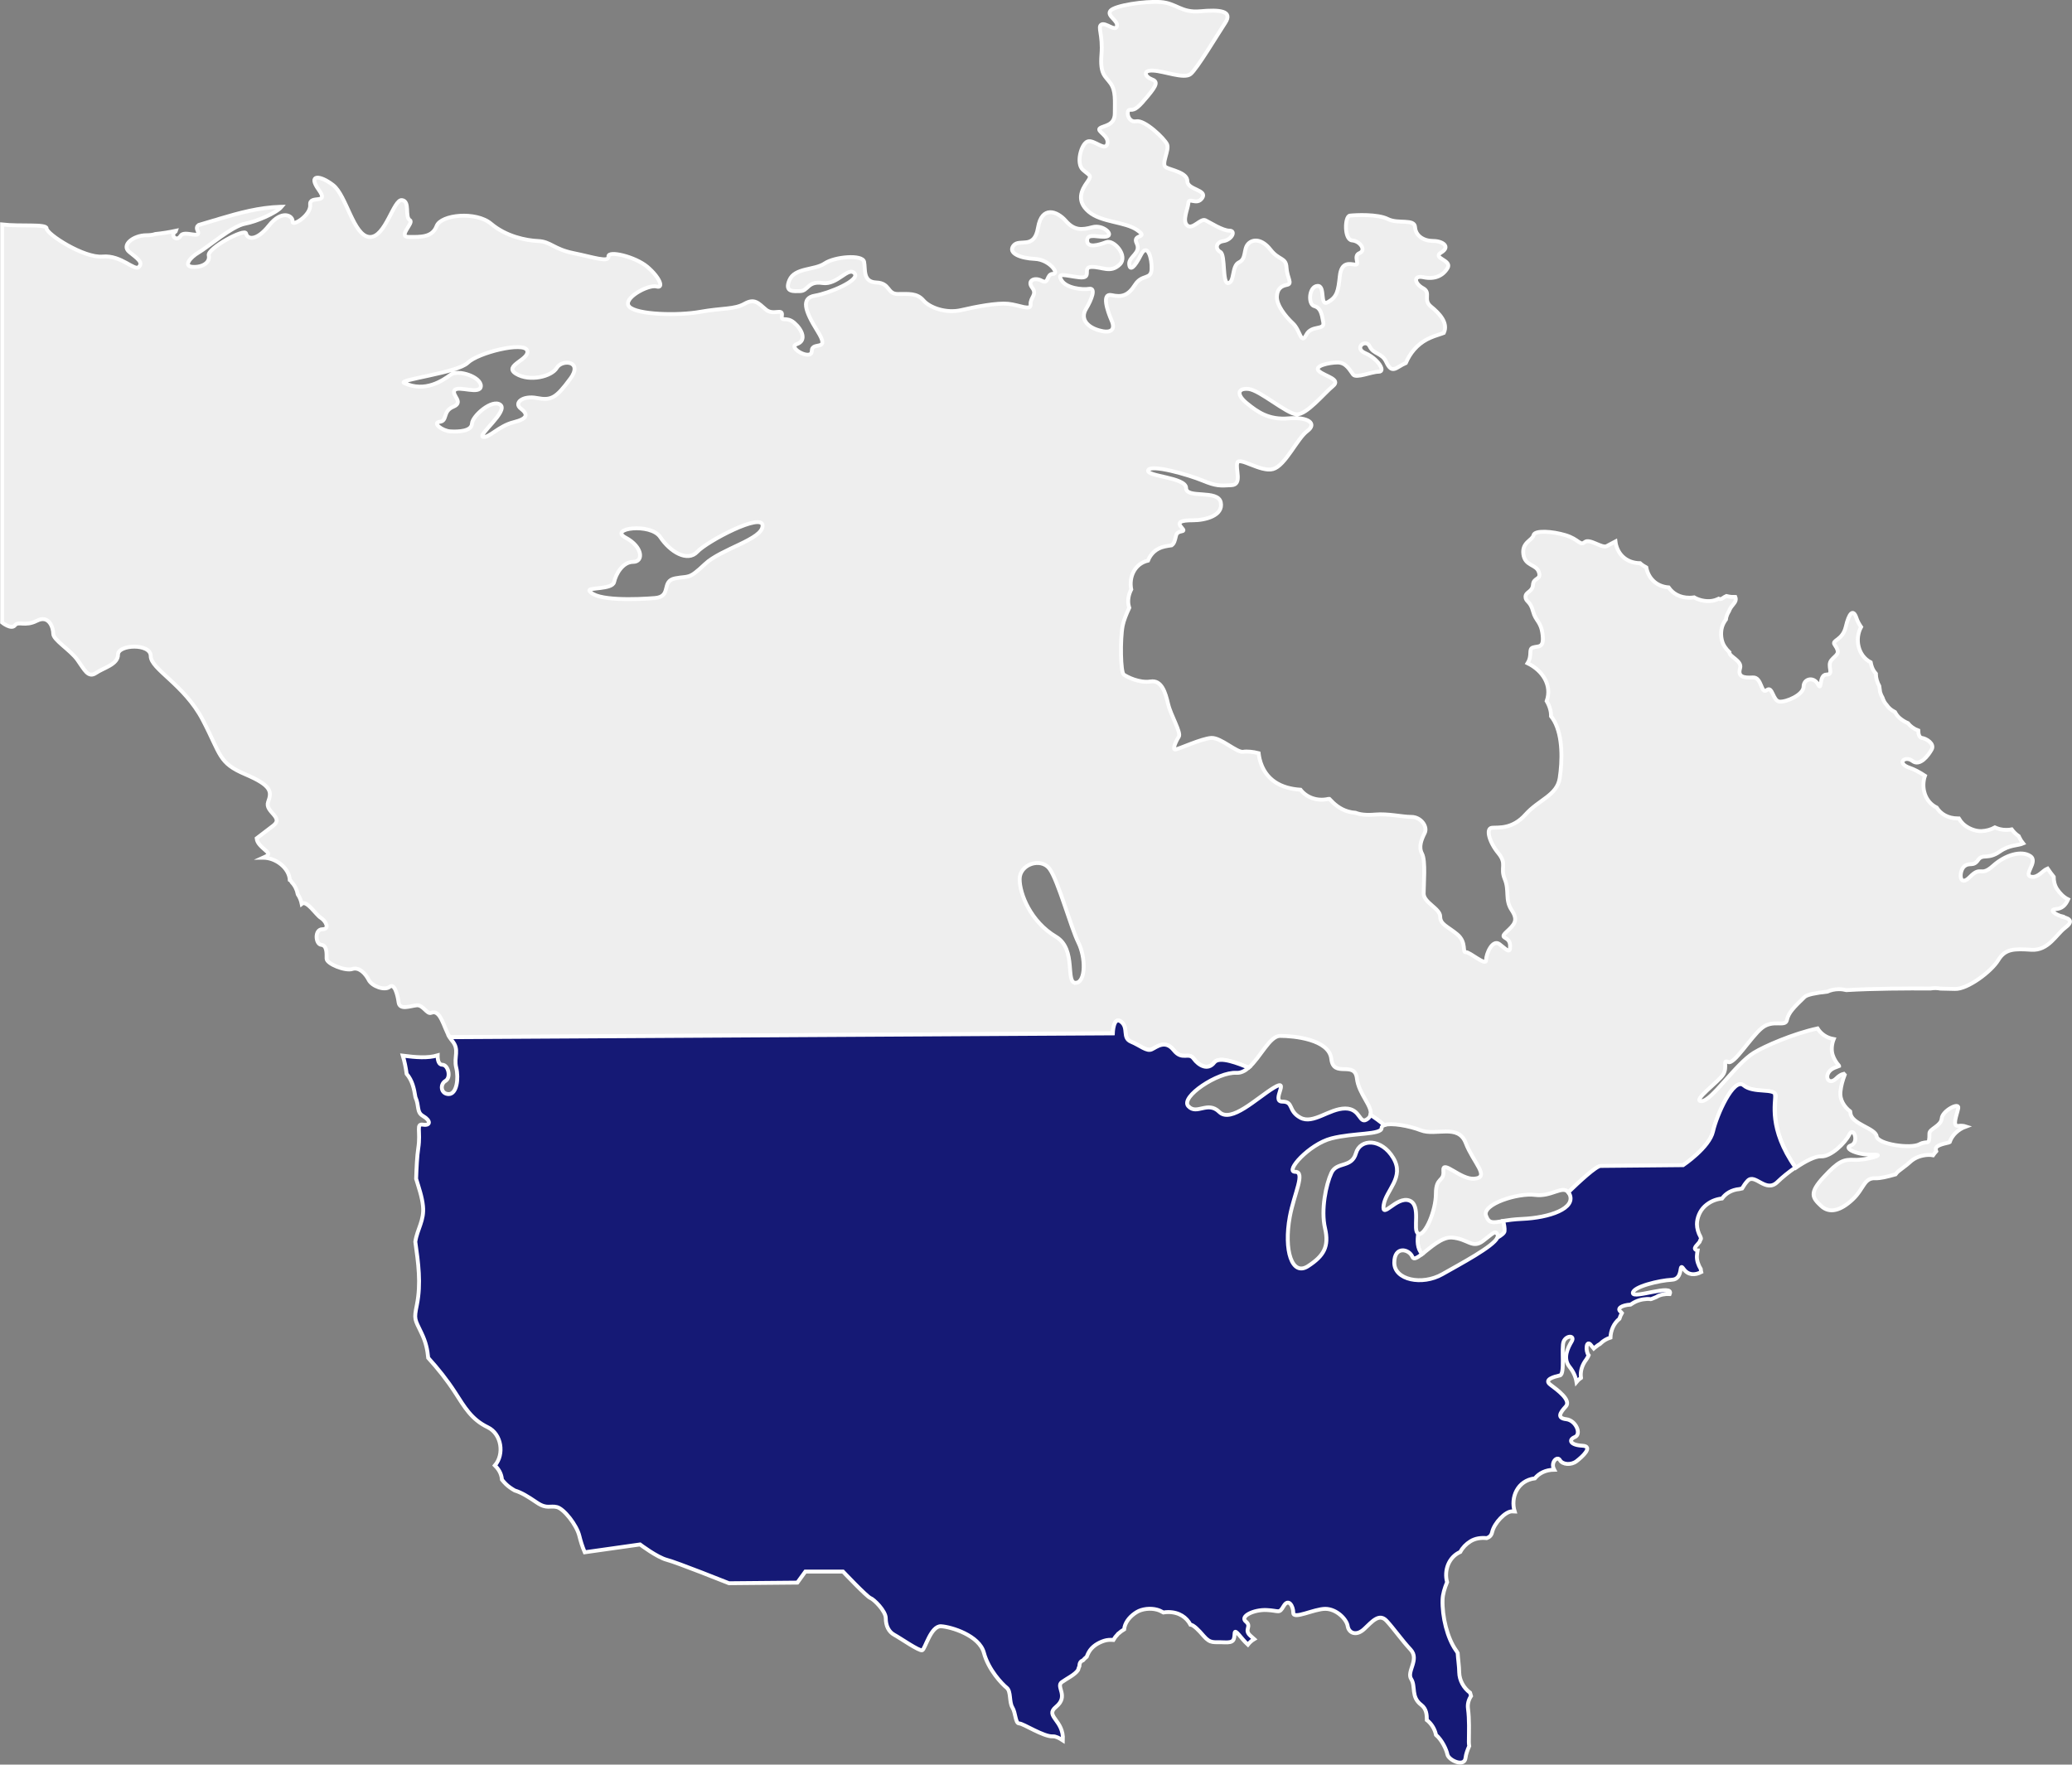
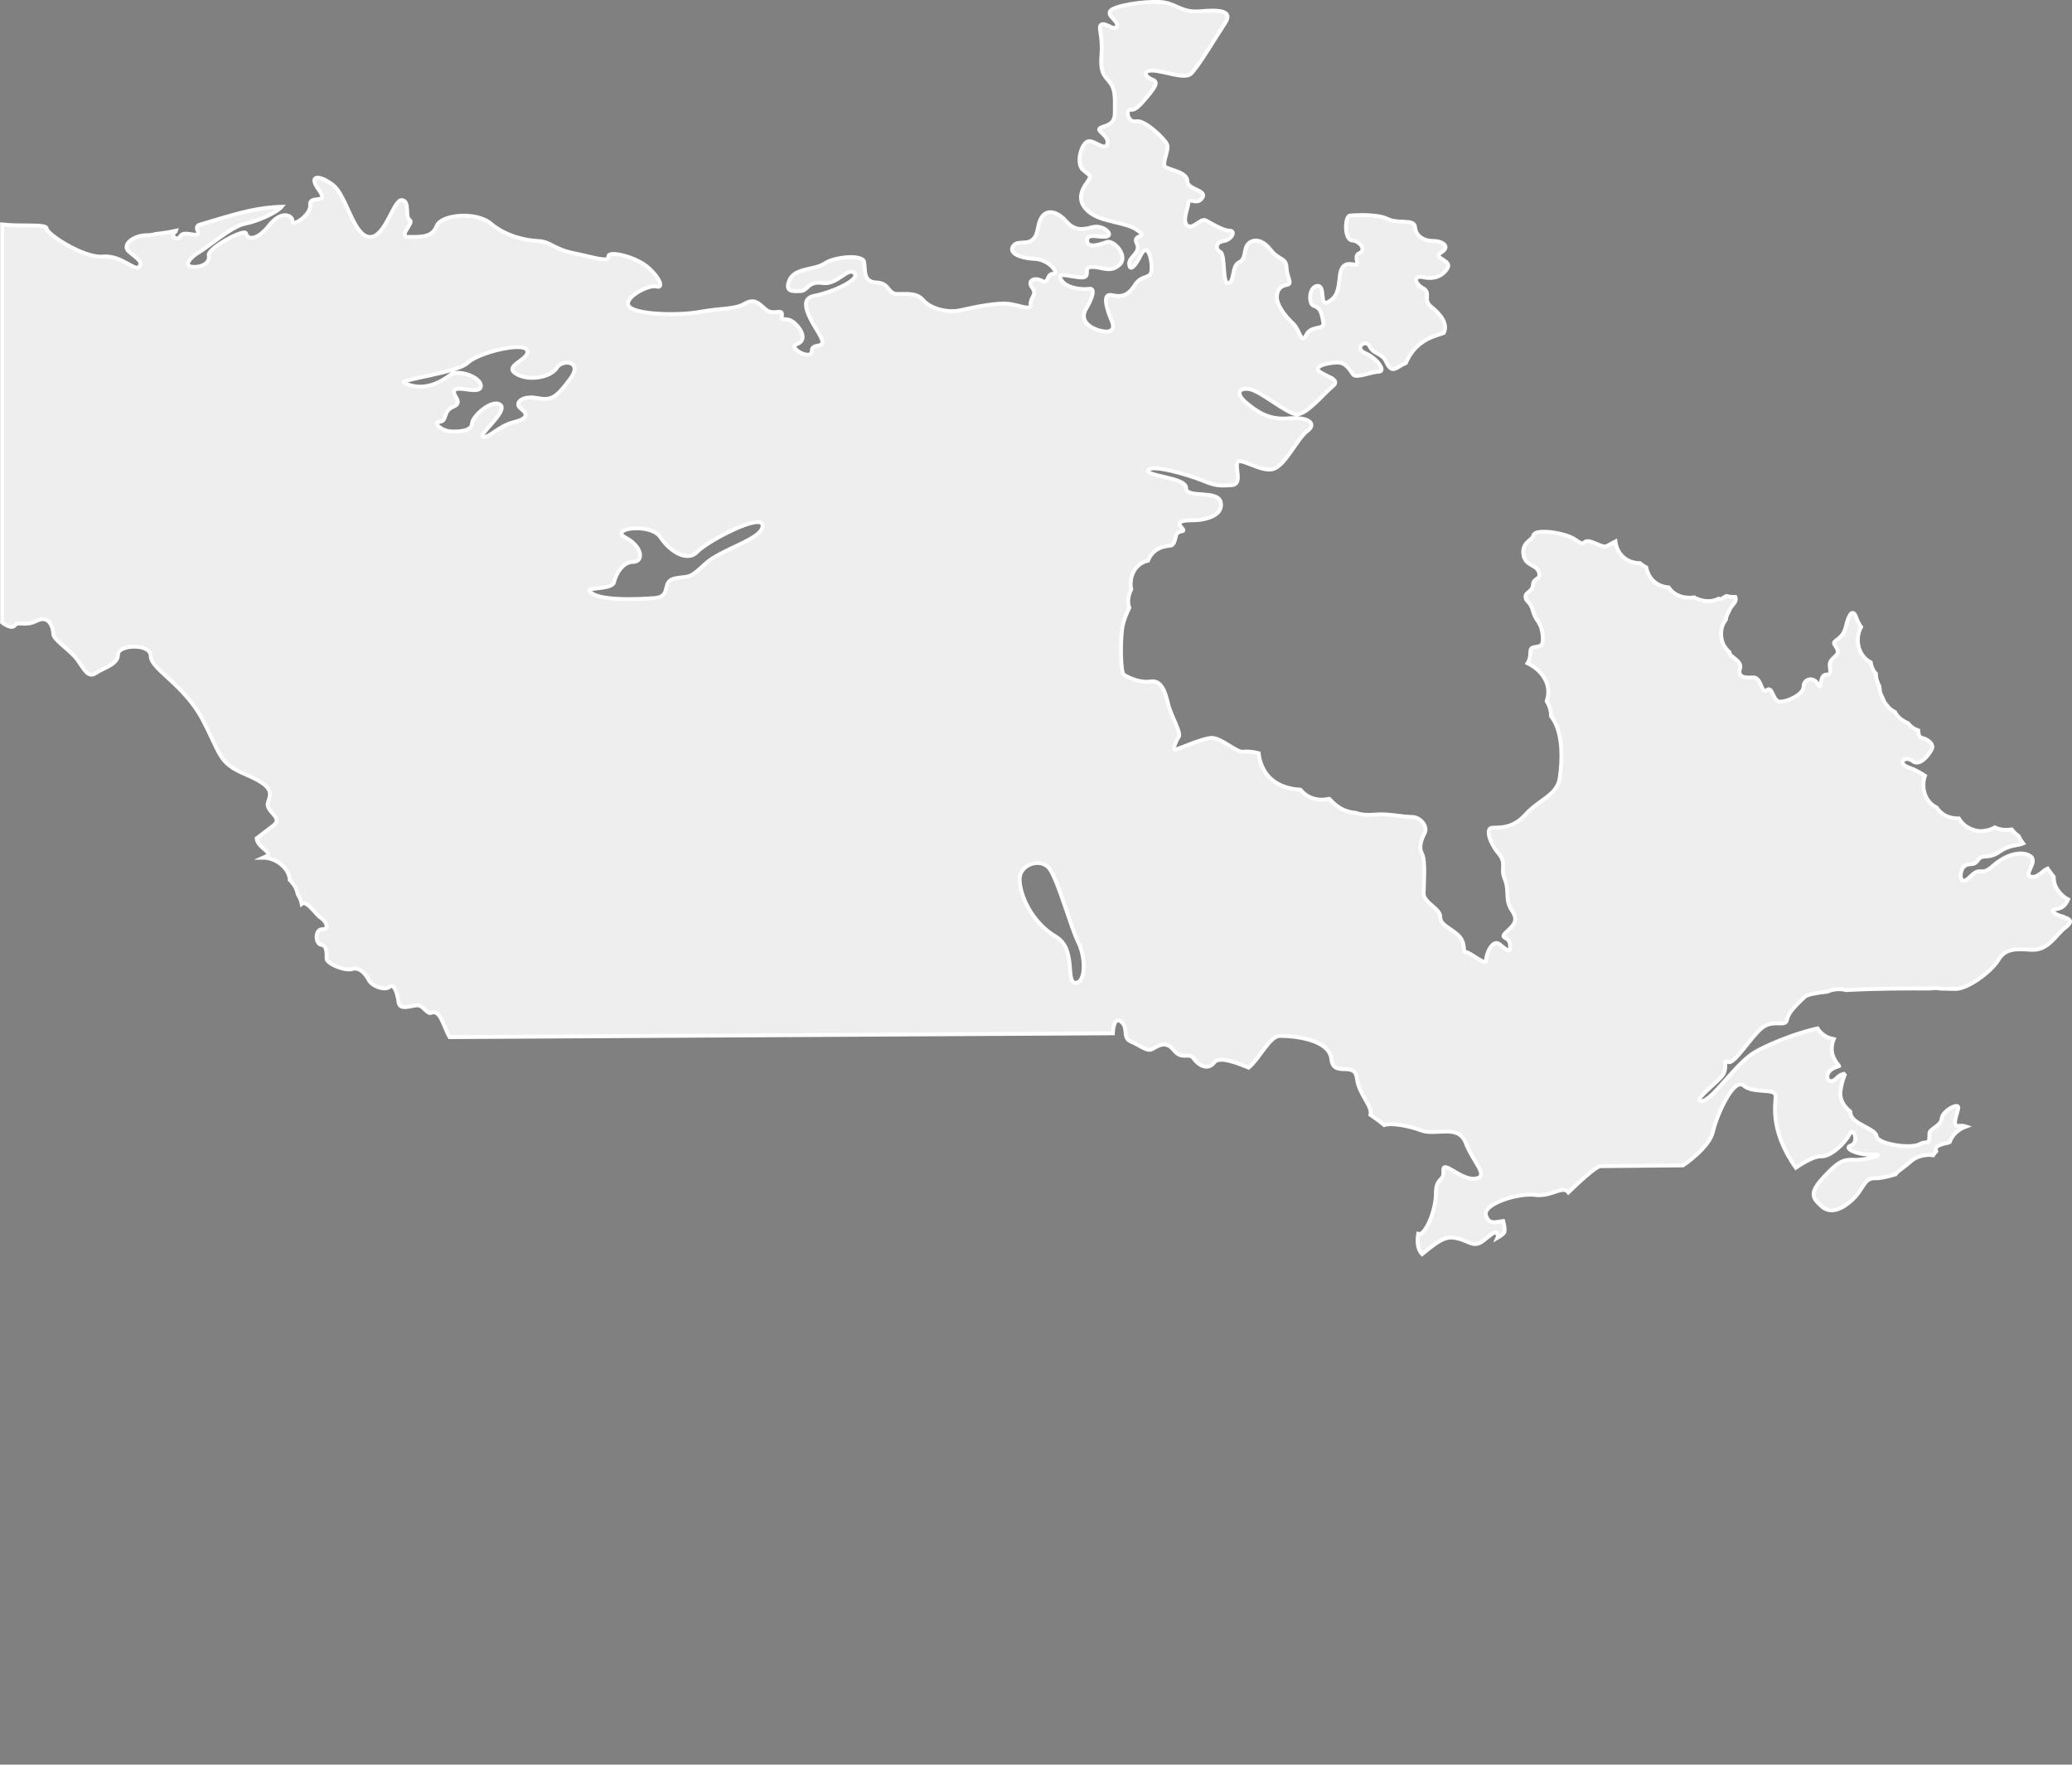
<svg xmlns="http://www.w3.org/2000/svg" id="Ebene_2" viewBox="0 0 399.63 340.41">
  <rect x="0" y="0" width="399.63" height="340.41" fill="#808080" stroke="none" />
  <defs>
    <style>.cls-1{fill:#eee;}.cls-1,.cls-2{stroke:#fff;stroke-miterlimit:10;stroke-width:.75px;}.cls-2{fill:#151975;}</style>
  </defs>
  <g id="_Ñëîé_1">
    <path class="cls-1" d="m397.86,176.82c-1.44-.33-2.78-1.33-1.34-1.45,1.13-.09,1.82-.66,2.36-1.87-.88-.42-1.61-1.2-2.11-1.95-.48-.72-.67-1.56-.67-2.4-.42-.52-.81-1.06-1.18-1.6-.95.38-1.8,1.74-3.02,1.6-1.96-.22,1.34-2.89-.31-4-1.65-1.11-4.73-.33-7.2,1.89-2.47,2.22-2.26-.11-4.43,2.11-2.16,2.22-2.16-1.11-1.13-2,1.03-.89,1.75.11,2.67-1.22.93-1.34,1.85,0,4.22-1.67,1.85-1.3,3.5-1.12,4.48-1.55-.3-.37-.56-.79-.77-1.24-.03-.06-.06-.11-.08-.17-.52-.35-.97-.79-1.35-1.3-.3.06-.6.09-.9.09h-.25c-.75,0-1.45-.18-2.09-.47-.78.44-1.69.67-2.59.71-1.26.05-2.7-.58-3.58-1.43-.28-.27-.56-.63-.79-1.02-.06,0-.12,0-.18,0-1.95,0-3.31-.87-4.09-2.09-1.15-.56-1.92-1.54-2.29-2.66,0,0,0,0,0,0-.09-.28-.16-.56-.21-.85,0,0,0-.02,0-.02-.04-.28-.07-.57-.06-.86,0-.01,0-.02,0-.03,0-.29.03-.57.08-.86,0,0,0-.01,0-.02.05-.29.12-.57.22-.84-1.03-.68-2.07-1.23-2.93-1.52-2.68-.89-.93-2.44.52-1.33,1.44,1.11,3.09-1.11,3.7-2.22.62-1.11-1.03-2.11-1.85-2.22-.53-.07-.72-.7-.73-1.44-.84-.3-1.51-.8-2-1.42-.6-.25-1.16-.6-1.66-1.04-.36-.32-.62-.7-.84-1.11-.05-.03-.11-.05-.16-.08-.59-.31-1.06-.72-1.42-1.25-.39-.41-.64-.89-.81-1.42-.2-.34-.36-.7-.47-1.09-.05-.39-.11-.78-.16-1.16-.4-.72-.65-1.53-.65-2.32v-.07c-.11-.13-.22-.26-.32-.4-.37-.51-.57-1.15-.69-1.79-2.49-1.28-3.1-4.55-1.85-6.82-.35-.51-.68-1.06-.89-1.71-.62-1.89-1.44-1-2.06,1.67-.62,2.67-2.78,2.56-2.16,3.44,1.27,1.83.31,1.89-.62,3-.93,1.11.62,2.78-.93,2.78s-.82,3.44-1.65,1.89c-.82-1.55-2.78-1.11-2.78.44s-3.29,3-4.63,2.89c-1.34-.11-1.34-3.11-2.47-2.22-1.13.89-.93-2.55-2.68-2.44-1.75.11-2.98-.11-2.47-1.78.45-1.46-2.17-2.24-2.06-3.08-.35-.33-.66-.7-.92-1.09-.69-1.03-.84-2.58-.51-3.75.15-.52.42-1.04.77-1.5.03-.15.03-.3.07-.45.1-.37.26-.71.45-1.03.02-.04.04-.07.06-.1.43-1.18,1.31-1.54,1.31-2.33,0-.17-.04-.3-.09-.42-.24,0-.49,0-.73-.01-.35-.03-.68-.09-.99-.17-.22.1-.44.22-.66.38-.36.26-.61.26-.83.14-.24.11-.48.21-.73.29-1.22.38-2.81.12-3.9-.49-.03-.02-.06-.04-.09-.06-.29.04-.58.07-.9.07-1.89,0-3.23-.82-4.03-1.99-2.51-.2-3.95-1.91-4.31-3.85-.41-.22-.8-.47-1.15-.78-.01-.01-.02-.03-.03-.04-2.92-.03-4.51-2.03-4.77-4.2-.69.35-1.3.72-1.7.91-.93.45-3.29-1.55-4.22-.78-.93.78-1.13-.56-3.7-1.33-2.57-.78-5.97-1-6.18,0-.21,1-2.26,1.33-1.96,3.66.31,2.34,2.47,1.89,2.99,3.45.52,1.55-1.03,1-1.13,2.44-.1,1.44-1.44,1.34-1.44,2.33s.93.78,1.44,2.78c.52,2,1.54,1.89,1.85,4.55.31,2.67-.82,2.11-1.85,2.45-.95.31-.07,1.46-1.05,3.03,2.86,1.38,4.78,4.22,3.69,7.31.55.92.86,1.93.84,2.92.24.31.46.62.64.96,1.65,3,1.54,7.67,1.03,11-.52,3.33-4.01,4.11-6.59,7-2.57,2.89-5.25,2.45-6.48,2.56-1.24.11-.52,2.78,1.23,4.89,1.75,2.11.31,2.78,1.24,5,.93,2.22,0,4,1.34,6,1.34,2,.52,2.78-1.03,4.22-1.54,1.44.62.67.72,2.55.1,1.89-.72.78-2.06-.22-1.34-1-2.57,1.89-2.57,3.11s-3.19-1.66-3.91-1.55c-.72.11.21-1.89-1.65-3.44-1.85-1.55-3.29-1.89-3.29-3.44s-3.19-2.67-3.19-4.44.41-6.33-.31-7.67c-.72-1.33-.1-2.78.51-4,.62-1.22-.72-3.11-2.57-3.11s-4.42-.67-7-.45c-1.7.15-2.9,0-3.76-.34-.48-.03-.97-.11-1.47-.26-1.54-.45-2.61-1.37-3.59-2.42-.06,0-.12,0-.17,0-2.15.5-4.21-.26-5.39-1.77-3.64-.23-6.85-1.78-7.88-5.91-.08-.33-.15-.73-.2-1.14-1.08-.28-2.29-.39-2.96-.27-1.24.22-4.32-2.78-6.17-2.67-1.85.11-6.17,2.11-6.89,2.22-.72.11.1-1.66.62-2.45.52-.78-1.54-4.11-2.06-6.33-.52-2.22-1.24-4.67-3.4-4.33-2.16.33-4.53-.89-5.15-1.33-.62-.45-.72-6.78-.21-9.44.2-1.02.71-2.24,1.27-3.45-.06-.21-.12-.41-.16-.64-.15-.96.07-1.99.54-2.9-.47-2.34.61-4.94,3.23-5.56.51-1.3,1.56-2.37,3.22-2.72.46-.1.9-.17,1.34-.23.51-.36.63-.95.84-1.83.31-1.34,2.16-.45,1.13-1.55-1.03-1.11-.2-1.45,2.16-1.45s5.87-.89,5.35-3.44c-.51-2.55-6.69-.67-6.69-2.78s-7.82-2.22-7.31-3.44c.52-1.22,7.82.89,10.5,2,2.68,1.11,3.4,1,5.56.89,2.16-.11.72-3.11,1.13-4.33.41-1.22,4.53,1.89,6.9,1.22,2.37-.67,4.63-5.89,6.59-7.33,1.95-1.44.2-2.78-3.6-2.45-3.81.33-5.97-1.22-8.03-2.89-2.06-1.66-1.85-3,.31-2.78,2.16.22,7.31,4.78,9.26,4.89,1.95.11,5.35-4.11,7-5.44,1.65-1.33-1.54-1.89-2.67-2.89-1.13-1,1.95-1.67,3.6-1.67s2.37,1.55,2.98,2.33c.62.78,3.5-.55,4.94-.55s-.21-2.56-2.57-3.56c-2.37-1,.1-2.89.82-1.33.72,1.56,2.37,1.22,3.19,3,1.15,2.49,1.9,1.01,3.78.21.82-1.91,2.13-3.52,4.08-4.56.88-.46,1.87-.79,2.82-1.09.12-.04.27-.1.43-.16.9-1.97-.92-3.81-2.47-5.07-1.65-1.33.1-2.66-1.54-3.55-1.65-.89-1.96-2.56.1-2.11,2.06.44,3.7-.22,4.63-1.78.93-1.55-3.09-1.89-1.23-3,1.85-1.11.31-2.22-1.54-2.22s-3.4-1-3.5-2.67c-.1-1.67-3.29-.56-5.25-1.56-1.96-1-6.28-.78-7.31-.66-1.03.11-1.13,4.66.41,4.78,1.54.11,2.78,1.89,1.44,2.45-1.34.55.21,2.33-.82,2.22-1.03-.11-2.68-.66-2.98,2.22-.31,2.89-.52,4-2.26,5-1.75,1-.41-3.22-2.06-3.11-1.65.11-1.85,3.56-.62,3.89,1.24.33,1.44,1.44,1.75,3.11.31,1.67-2.26.44-3.29,2.45-1.03,2-1.13-.89-2.57-2.22-1.44-1.34-3.19-3.56-3.09-5.22.09-1.46.82-2,1.96-2.22,1.13-.22,0-1.34-.1-3.33-.1-2-1.44-1.33-3.09-3.45-1.65-2.11-3.4-2.11-4.32-1.11-.93,1-.31,2.89-1.75,3.55-1.44.67-.82,3.78-2.06,4-1.23.22-.51-5.44-1.54-6-1.03-.55-.93-1.89.62-2.11,1.54-.22,2.47-2,1.13-2s-3.71-1.56-4.63-2c-.93-.45-2.47,1.89-3.5,1-1.03-.89.1-3.11.21-4.33.1-1.22,1.65.56,2.68-1,1.03-1.55-2.88-1.55-2.88-3.22s-3.09-2.11-4.12-2.67c-1.03-.56.72-3.33.21-4.44-.51-1.11-4.32-4.78-5.97-4.44-1.65.33-2.06-2.33-1.13-2.22.93.11,1.65-.55,3.4-2.67,1.75-2.11,1.95-2.78.72-3.22-1.23-.45-1.85-1.78.31-1.67,2.16.11,5.97,1.67,7.2.67,1.24-1,5.15-7.55,6.69-9.89,1.54-2.33-1.13-2.56-4.84-2.22-3.7.33-4.53-1.56-7.62-1.78-3.09-.22-8.85.67-9.67,1.67-.82,1,1.54,1.89,1.24,3-.31,1.11-2.16-.78-2.98-.33-.82.45.31,1.89,0,5.78-.31,3.89.72,4.11,1.75,5.56,1.03,1.44.82,3.33.82,5.78s-2.16,2.33-2.88,2.89c-.72.56,1.85,1.44,1.44,3-.41,1.56-2.57-.89-3.81-.45-1.23.45-2.26,4.22-.92,5.44,1.34,1.22,1.85,1,.82,2.44-1.03,1.44-2.16,3.55.31,5.66,2.47,2.11,7,1.89,9.36,3.55,2.37,1.67-1.03.67-.1,2.55.93,1.89-1.54,2.55-1.44,4,.1,1.44,1.03.67,2.26-1.78,1.24-2.44,2.16.67,2.06,2.78-.1,2.11-1.85.89-3.19,3-1.34,2.11-2.57,2.44-4.53,2-1.96-.44-.82,3,0,4.89.82,1.89-.21,2.55-2.47,1.89-2.26-.66-3.6-2.22-2.47-4.11,1.13-1.89,1.96-4.11.62-3.89-1.34.22-4.43-.11-5.35-1.66-.93-1.56.62-.89,3.4-.56,2.78.33.41-2,2.47-2s3.6,1.22,5.35-.45c1.75-1.66-1.13-4.89-2.57-4.33-1.44.55-3.7,1.22-3.7-.33s2.47-.45,3.81-.78c1.34-.33-.72-2.33-2.78-1.78-2.06.55-3.5.67-5.15-1.22-1.65-1.89-4.63-3-5.35,1.33-.72,4.33-3.6,2-4.73,3.45-1.13,1.45,1.34,2.44,4.12,2.56,2.78.11,4.84,2.89,3.5,2.89s-.72,2.11-2.16,1.33c-1.44-.78-2.88,0-1.85,1.33,1.03,1.34-.41,1.89-.31,3.22.1,1.33-2.16.11-4.32-.11-2.16-.22-6.18.55-9.06,1.22-2.88.67-6.07-.44-7.31-1.89-1.24-1.44-2.88-1.22-4.94-1.22s-1.44-2.11-4.12-2.22c-2.68-.11-2.06-2.55-2.37-4-.31-1.44-5.66-1-7.61.33-1.96,1.33-5.76.78-6.79,3.22-1.03,2.44.93,2.11,2.06,2.11,1.57,0,1.44-2,4.32-1.56,2.88.44,4.94-3.22,6.17-1.89,1.24,1.34-4.94,3.89-7.62,4.33-2.68.45-2.06,2.78.52,6.89,2.57,4.11-1.13,1.78-1.13,3.78s-4.84-.67-2.88-1.33c1.95-.67,1.03-2.78-.52-4.11-1.54-1.33-2.57,0-2.37-1.44.2-1.45-1.65.11-3.09-1.11-1.44-1.22-2.16-2.22-4.12-1.11-1.96,1.11-4.22.78-8.54,1.55-4.32.78-12.25.56-13.69-1-1.44-1.55,3.7-4.33,5.25-3.89,1.5.43.62-1.78-1.75-3.78-2.37-2-7.62-3.22-7.51-2,.1,1.22-2.98.11-6.79-.66-3.81-.78-4.32-2.22-6.79-2.33-2.38-.11-6.17-.89-9.06-3.33-2.88-2.45-9.67-1.78-10.5.44-.82,2.22-3.09,2.11-5.35,2.11s1.02-2.75.21-3.22c-1.08-.63.1-3.67-1.54-3.89-1.65-.22-3.19,7.33-6.28,7.11-3.09-.22-4.43-8-7-10-2.57-2-4.94-2.11-2.78.89,2.16,3-1.85.89-1.65,2.89.21,2-3.5,4.33-3.4,3.22.1-1.11-2.06-2.33-4.53.78-2.47,3.11-4.22,2.66-4.43,1.55-.21-1.11-7.51,2.89-7.2,4.22.31,1.33-1.13,2.33-3.09,2.22-1.95-.11-.41-1.89,1.13-2.78,1.74-.99,6.48-5.11,8.95-5.55,2.16-.39,6.06-2.06,7.07-3.28-.07,0-.14.01-.21.02-4.12.12-7.99,1.18-11.84,2.33-.37.13-.74.24-1.1.33-.95.29-1.9.57-2.85.85-.34.24-.46.57-.21,1.1.82,1.78-2.57-.22-3.29,1-.72,1.22-2.06-.11-1.03-.78.1-.07.15-.14.17-.21-1.31.28-2.64.5-3.99.63-.44.15-1,.24-1.74.24-2.47,0-4.94,1.89-3.29,3.22,1.65,1.33,2.68,2,1.85,2.89-.82.89-3.4-2.33-7-2-3.6.33-10.81-4.33-10.81-5.44,0-.9-5.06-.34-8.58-.75v76.78s1.78,1.44,2.47.55c.69-.89,1.92.3,4.25-.89,2.33-1.18,3.15,1.33,3.15,2.52s3.29,3.11,4.67,5.04c1.37,1.93,2.06,3.55,3.57,2.52,1.51-1.03,4.25-1.63,4.25-3.56s6.31-2.22,6.31.3,6.45,5.48,10.02,12.29c3.57,6.82,3.02,8.3,8.23,10.52,5.21,2.22,5.08,3.41,4.39,5.34-.69,1.92,3.16,2.96.96,4.59-.84.63-2.02,1.54-3.17,2.42.1.98.92,1.61,1.97,2.55.7.63-.11.9-.77,1.2.04,0,.07-.01.11-.01,2.33,0,4.96,1.94,5.08,4.3.16.09.29.24.39.45.6.63.99,1.43,1.15,2.31.38.57.63,1.2.76,1.84.97-.8,2.79,2.15,3.67,2.68.93.55,1.85,2.22.31,2.22s-1.34,2.89-.21,3c1.13.11,1.03,1.67,1.03,2.67s3.6,2.44,4.94,2c1.34-.45,2.57.89,3.19,2.11.62,1.22,3.09,2.11,4.01,1.33.93-.78,1.54,1.44,1.75,3,.21,1.55,2.26.67,3.5.56,1.24-.11,1.96,1.78,2.78,1.45,1.81-.74,2.36,2.68,3.56,4.69l127.91-.74s.09-3.43,1.6-2.24c1.51,1.19.14,3.11,1.92,3.85,1.78.74,3.02,1.92,3.98,1.48.96-.44,2.61-1.92,4.25.15,1.65,2.07,2.88.29,3.84,1.63.96,1.33,2.74,2.37,3.98.74,1-1.32,4.8.28,6.64,1.01,2.25-1.95,4.04-6.12,6.05-6.12,2.68,0,9.47.66,9.88,4.44.41,3.78,4.53.22,4.94,3.78.35,3.02,3.07,5.4,2.61,7,.78.53,1.76,1.23,2.65,1.98,1.31-.47,4.79.13,7.09,1.02,2.88,1.11,7.2-1.33,8.64,2.44,1.44,3.78,4.79,6.63,1.65,6.89-2.67.22-6.17-3.78-5.97-1.55.2,2.22-1.44,1.11-1.44,4.44s-2.06,8-3.29,7.78c-.05-.01-.08-.04-.12-.05-.21,1.26-.23,2.9.75,3.93,1.57-1.23,3.82-3.35,5.75-3.2,3.09.22,3.91,2.22,5.97.67,2.06-1.56,2.47-2.22,2.88-1.11.05.14.01.32-.07.5.78-.45,1.34-.89,1.37-1.24.06-.56-.08-1.31-.26-1.99-2.06.32-2.74.49-3.31-1.05-.82-2.22,6.17-4.44,9.47-4,3.12.42,5.32-1.95,6.41-.49,1.98-1.92,5.35-5.06,6.21-5.06,1.24,0,15.92-.15,15.92-.15,0,0,5.08-3.4,5.76-6.51.69-3.11,3.98-10.52,5.9-8.89,1.92,1.63,6.04.44,6.17,1.92.13,1.37-1.37,6.4,3.91,13.93,1.86-1.27,3.78-2.26,4.87-2.19,1.85.11,4.63-2.55,5.45-4.22.82-1.66,1.96,1.56.31,2.11-1.65.56,1.34,1.89,4.22,1.78,2.88-.11-1.34,1.11-3.5,1-2.16-.11-3.09.22-5.97,3.33-2.88,3.11-2.16,4-.51,5.55,1.65,1.56,3.81.89,6.07-1.22,2.26-2.11,2.16-4.22,4.42-4.11.88.04,2.3-.29,3.87-.75.17-.24.37-.46.58-.62.5-.39,1.01-.78,1.51-1.16.21-.18.44-.35.64-.54.98-.93,2.23-1.37,3.58-1.43.31-.01.62.01.93.07.19-.27.39-.53.61-.77-.05-.14-.08-.3-.08-.46,0-.61,1.14-.92,2.49-1.23.07-.03.13-.06.19-.09.48-1.4,1.69-2.48,3.13-3-.43-.14-.93-.19-1.38-.12-1.44.22-.31-2.22-.1-3.44.21-1.22-3.09.55-3.19,2-.1,1.45-2.37,2-2.37,2.89,0,2.59-.31,1.22-1.96,2.11-1.65.89-8.03,0-8.23-1.56-.21-1.55-4.84-2.33-5.04-4.44-.01-.12-.03-.23-.05-.34-1.21-.93-2.04-2.33-1.89-3.77.13-1.25.42-2.22.82-3.29-.06-.06-.12-.13-.18-.2-.44.1-.92.36-1.38.83-1.75,1.78-2.78-1-.41-2,.28-.12.58-.23.9-.35,0-.02,0-.04-.02-.06-.55-.58-.96-1.29-1.21-2.03-.32-.94-.2-2.12.19-3.09-1.44-.25-2.48-1.04-3.12-2.06-4.76,1.03-10.24,3.44-12.29,4.7-3.6,2.22-8.13,9.33-10.09,9.33s3.4-3.78,4.22-5.22c.82-1.45-.2-2.89.93-2.33,1.13.55,4.32-4.78,6.48-6.55,2.16-1.78,4.53-.11,4.84-1.55.31-1.45,1.34-2.44,3.4-4.44.47-.46,2.12-.79,4.41-1.04.63-.29,1.38-.47,2.24-.47.51,0,.98.07,1.42.18,5.23-.31,11.82-.34,16.24-.31.64-.11,1.28-.1,1.9.02,1.41.02,2.42.04,2.81.06,2.37.11,7-3.33,8.34-5.55,1.34-2.22,3.09-2.22,6.38-2,3.29.22,4.84-3,6.48-4.22,1.65-1.22,1.03-1.78-.41-2.11ZM109.93,73.16c-2.7,3.62-3.6,4.15-6.38,3.62-2.78-.53-4.5.97-3.11,2.03,1.39,1.06,1.47,1.94-1.39,2.65-2.87.71-4.75,3.09-5.89,2.82-1.15-.26,4.91-4.95,3.35-6.18-1.55-1.23-5.4,2.12-5.48,3.62-.08,1.5-2.62,1.59-4.17,1.5-1.56-.09-3.6-1.68-2.05-1.85,1.56-.18.49-2.03,2.62-2.91,2.13-.89-.41-2.21.24-3.18.66-.97,4.99.97,5.07-.79.08-1.77-4.34-3.27-5.81-2.21-1.47,1.06-4.91,3.53-9,1.59-1.29-.61,10.31-1.94,12.28-3.88,1.96-1.94,10.8-4.15,11.46-2.39.65,1.77-4.74,2.92-2.13,4.51,2.62,1.59,6.87.53,7.85-1.15.98-1.68,5.24-1.41,2.54,2.21Zm26.02,35.68c-3.19,3-2.95,2.21-5.73,2.73-2.78.53-.57,3.54-3.93,3.8-3.35.27-11.46.62-12.6-1.41-.38-.68,4.42-.18,4.75-1.68.33-1.5,1.64-3.89,3.68-3.89s1.88-2.91-1.47-4.68c-3.35-1.77,4.83-2.92,6.71-.09,1.88,2.83,5.24,4.86,7.12,2.83,1.88-2.03,12.6-7.69,12.6-5.04s-7.94,4.42-11.13,7.42Zm71.62,80.75c-2.25.27.21-6.44-3.91-8.89-4.84-2.87-7-8.22-7-11.11s4.11-4.22,5.76-2c1.65,2.22,4.12,11.33,5.56,14.22,1.44,2.89,1.44,7.56-.41,7.78Z" />
-     <path class="cls-2" d="m342.46,211.29c-.14-1.48-4.25-.3-6.17-1.92-1.92-1.63-5.21,5.78-5.9,8.89-.69,3.11-5.76,6.51-5.76,6.51,0,0-14.68.15-15.92.15-.86,0-4.23,3.14-6.21,5.06.06.08.12.17.17.27,1.48,2.89-3.91,4.67-9.06,4.89-1.58.07-2.77.24-3.69.38.18.68.32,1.43.26,1.99-.04.36-.59.79-1.37,1.24-.79,1.72-7.1,5.05-10.63,7.06-3.91,2.22-9.26,1.11-9.26-2.22s2.88-2.66,3.5-1.11c.23.58.93.16,1.87-.57-.98-1.03-.96-2.67-.75-3.93-1.18-.56.66-5.53-1.73-6.39-2.47-.89-5.35,3.78-4.94.89.41-2.89,4.12-5.33,1.85-9.11-2.26-3.78-6.38-3.78-7.2-.89-.82,2.89-3.7,1.55-4.73,3.78-1.03,2.22-2.06,7.11-1.23,10.67.82,3.55-.21,5.33-3.29,7.33-3.09,2-4.7-3.06-3.5-9.55.82-4.45,3.09-8.66,1.03-8.66s2.68-5.33,7-6.44c4.32-1.11,9.67-.67,9.67-2,0-.27.2-.45.52-.57-.88-.75-1.86-1.45-2.65-1.98-.08.28-.25.55-.56.78-1.69,1.28-1.23-2-4.32-2-3.09,0-6.18,3.11-8.64,1.78-2.47-1.33-1.24-3.11-3.5-3.11s1.65-4.66-1.65-2.67c-3.29,2-8.23,6.89-10.5,4.67-2.26-2.22-4.32.67-5.97-1.11-1.65-1.78,5.76-6.67,9.26-6.44.86.05,1.65-.36,2.38-.99-1.84-.73-5.64-2.33-6.64-1.01-1.23,1.63-3.02.59-3.98-.74-.96-1.33-2.2.44-3.84-1.63-1.65-2.08-3.29-.59-4.25-.15-.96.45-2.2-.74-3.98-1.48-1.78-.74-.41-2.67-1.92-3.85-1.51-1.18-1.6,2.24-1.6,2.24l-127.91.74c.14.23.29.46.45.64,1.54,1.78.31,3.11.82,5.22.52,2.11.1,5.11-1.44,5.11s-1.75-1.89-.62-2.55c1.13-.67.51-3.11-.62-3.11-.66,0-.93-.84-.9-1.81-1.94.58-4.16.38-6.72.06.34,1.13.58,2.32.74,3.51,1.1,1.29,1.42,2.8,1.69,4.48.78,1.75.18,2.91,1.48,3.66,1.54.89,1.44,1.89,0,1.66-1.44-.22-.41,1.22-.93,4.56-.23,1.49-.34,3.7-.41,5.88.52,1.74,1.14,3.45,1.32,5.25.29,2.8-1.1,4.39-1.48,6.9.57,4.03,1.14,8.02.3,12.19-.57,2.81-.43,2.66.91,5.46.85,1.78,1.12,3.14,1.28,4.75,1.91,2.11,3.61,4.23,5.2,6.69,1.79,2.76,3.1,5.16,6.28,6.69,2.69,1.29,3.24,5.23,1.38,7.37,1.04,1.02,1.29,1.97,1.36,2.74.23.28.46.56.74.83.49.49,1.09.89,1.72,1.26,1.32.39,2.62,1.22,3.97,2.13.11.07.22.14.33.22,1.9,1.28,2.53.52,3.85.85,1.34.33,3.81,3.45,4.32,5.56.24.99.56,2.04,1.04,3.16l10.67-1.51s3.3,2.49,5.17,2.97c1.87.47,11.98,4.51,11.98,4.51l13.19-.12,1.54-2.13h7.26s4.62,4.87,5.28,5.1c.66.23,2.97,2.49,2.97,3.91s.55,2.61,1.65,3.2c1.1.59,4.84,3.2,5.39,2.97.55-.23,1.65-4.75,3.63-4.63,1.98.12,7.37,1.78,8.25,5.1.88,3.32,3.52,6.05,4.4,6.76.88.71.44,2.73,1.1,3.8.66,1.07.55,3.09,1.32,3.09s4.73,2.61,6.49,2.49c.52-.03,1.22.31,1.93.78.21-3.97-3.57-4.63-1.34-6.46,2.57-2.11-.1-3.89,1.13-4.78.98-.71,2.54-1.42,3.14-2.35.07-.26.15-.51.26-.75,0,0,0,0,0-.01,0-.63.26-.95.7-1.11.2-.24.44-.46.7-.67.11-.3.25-.59.39-.86.62-1.13,1.8-1.86,3.02-2.24.53-.17,1.14-.2,1.74-.15.22-.39.5-.76.82-1.08.06-.1.14-.19.26-.24.27-.25.56-.46.86-.63.04-.02.1-.04.14-.07.02-.14.03-.29.06-.43.29-1.24,1.25-2.24,2.33-2.91,1.08-.67,2.69-.81,3.9-.49.42.11.86.3,1.28.55.29-.05.59-.08.92-.08,2.13,0,3.55,1.04,4.29,2.43.61.04,1.64,1.11,2.56,2.19,1.34,1.55,1.96,1.11,3.91,1.22,1.96.11,1.96-.45,2.06-1.78.07-.97,1.19,1,2.55,2.23.33-.42.73-.79,1.22-1.08-.22-.2-.45-.41-.68-.6-1.44-1.22.31-1.78-.93-2.78-1.23-1,1.54-2.34,4.01-2.22,2.47.11,2.37.78,3.29-.78.93-1.56,1.85,0,1.85,1.33s4.01-.78,6.17-.78,4.12,2,4.32,3.33c.21,1.33,1.65,2,3.19.55,1.54-1.44,2.88-3.11,4.32-1.56,1.44,1.56,2.88,3.67,4.63,5.55,1.75,1.89-.82,4.22.1,5.66.93,1.45-.1,3.45,1.95,5,1,.76,1.08,1.9,1.08,2.93.14.1.26.21.38.33.7.67,1.19,1.59,1.38,2.53,1.17.99,2.03,2.88,2.2,3.76.21,1.11,3.29,2.56,3.5.67.08-.73.37-1.5.71-2.28-.04-.25-.07-.5-.07-.75.01-2.17.12-4.33-.17-6.49-.12-.89.13-1.71.59-2.41-.06-.21-.12-.43-.18-.63-1.25-.92-2.07-2.41-2.1-3.93-.02-1.25-.23-2.49-.3-3.74-.09-.17-.2-.35-.34-.54-1.65-2.34-2.68-6.45-2.57-9.78.03-.98.37-2.15.87-3.35-.6-2.2.26-4.82,2.55-5.83.45-.84,1.11-1.52,1.96-2.05.93-.58,2.06-.72,3.14-.61.51-.19.89-.48,1.04-1.16.41-1.78,2.57-4,3.81-4,.18,0,.36,0,.53.01-.81-2.64.49-5.96,3.9-6.38.8-.98,2.05-1.65,3.74-1.67-.01-.02-.03-.05-.04-.07-.72-1.33.62-2.67,1.13-1.78.51.89,2.16,1,3.19.22,1.03-.78,3.4-2.89,1.13-3-2.27-.11-2.78-1.11-1.44-1.67,1.34-.55.21-3.22-1.65-3.44-1.85-.22-1.24-1.22-.1-2.45,1.13-1.22-1.65-3.22-2.98-4.22-1.34-1,.82-1.55,1.85-1.78,1.03-.22.21-5.33.72-6.55.51-1.22,2.26-1.22,1.54,0-.72,1.22-1.75,3.22-.41,4.89.73.91,1.17,1.85,1.35,2.93.09-.11.18-.21.28-.31.17-.18.37-.32.57-.46,0-.01.01-.03.02-.04-.03-.2-.05-.4-.05-.59,0-1.06.4-2.06,1.04-2.9.11-.17.23-.34.32-.53.02-.03.04-.07.06-.1.03-.08.07-.15.1-.23-.67-.82-.48-3.24.52-1.87.17.23.32.42.46.58.16-.14.31-.29.49-.4.22-.19.46-.35.72-.49.04-.04.08-.07.12-.11.55-.53,1.2-.9,1.9-1.12.05-1.38.63-2.74,1.73-3.63.12-.39.27-.75.46-1.07,0,0,0-.01.01-.02-.05-.06-.08-.14-.14-.19-.99-.68.14-1.36,1.82-1.45.1-.06.19-.13.28-.18.85-.57,1.84-.86,2.9-.91.26-.01.51,0,.76.05.02,0,.04-.02.06-.03.31-.13.62-.26.94-.38.74-.48,1.69-.63,2.61-.59.88-2.09-7.11,1.03-7.11-.19s5.15-2.45,7.51-2.56c2.37-.11,1.24-3.56,2.26-2.11.9,1.27,2.2,1.25,3.41.63-.05-.19-.06-.39-.08-.58-.48-.77-.79-1.68-.75-2.51.02-.36.07-.72.13-1.07-.01,0-.02-.01-.03-.01-1.08-.31-.1-.95.41-1.64.08-.21.16-.42.27-.62,0-.1,0-.2-.06-.29-.01-.03-.02-.06-.03-.09-.43-.75-.68-1.64-.68-2.43,0-1.23.56-2.58,1.48-3.44.96-.89,2.08-1.38,3.36-1.52.72-.98,1.84-1.68,3.37-1.82.17-.04.33-.09.5-.12.29-.49.62-1,1.05-1.46,1.44-1.56,3.5,2.44,5.76.22.93-.91,2.18-1.92,3.47-2.81-5.28-7.53-3.79-12.56-3.91-13.93Z" />
  </g>
</svg>